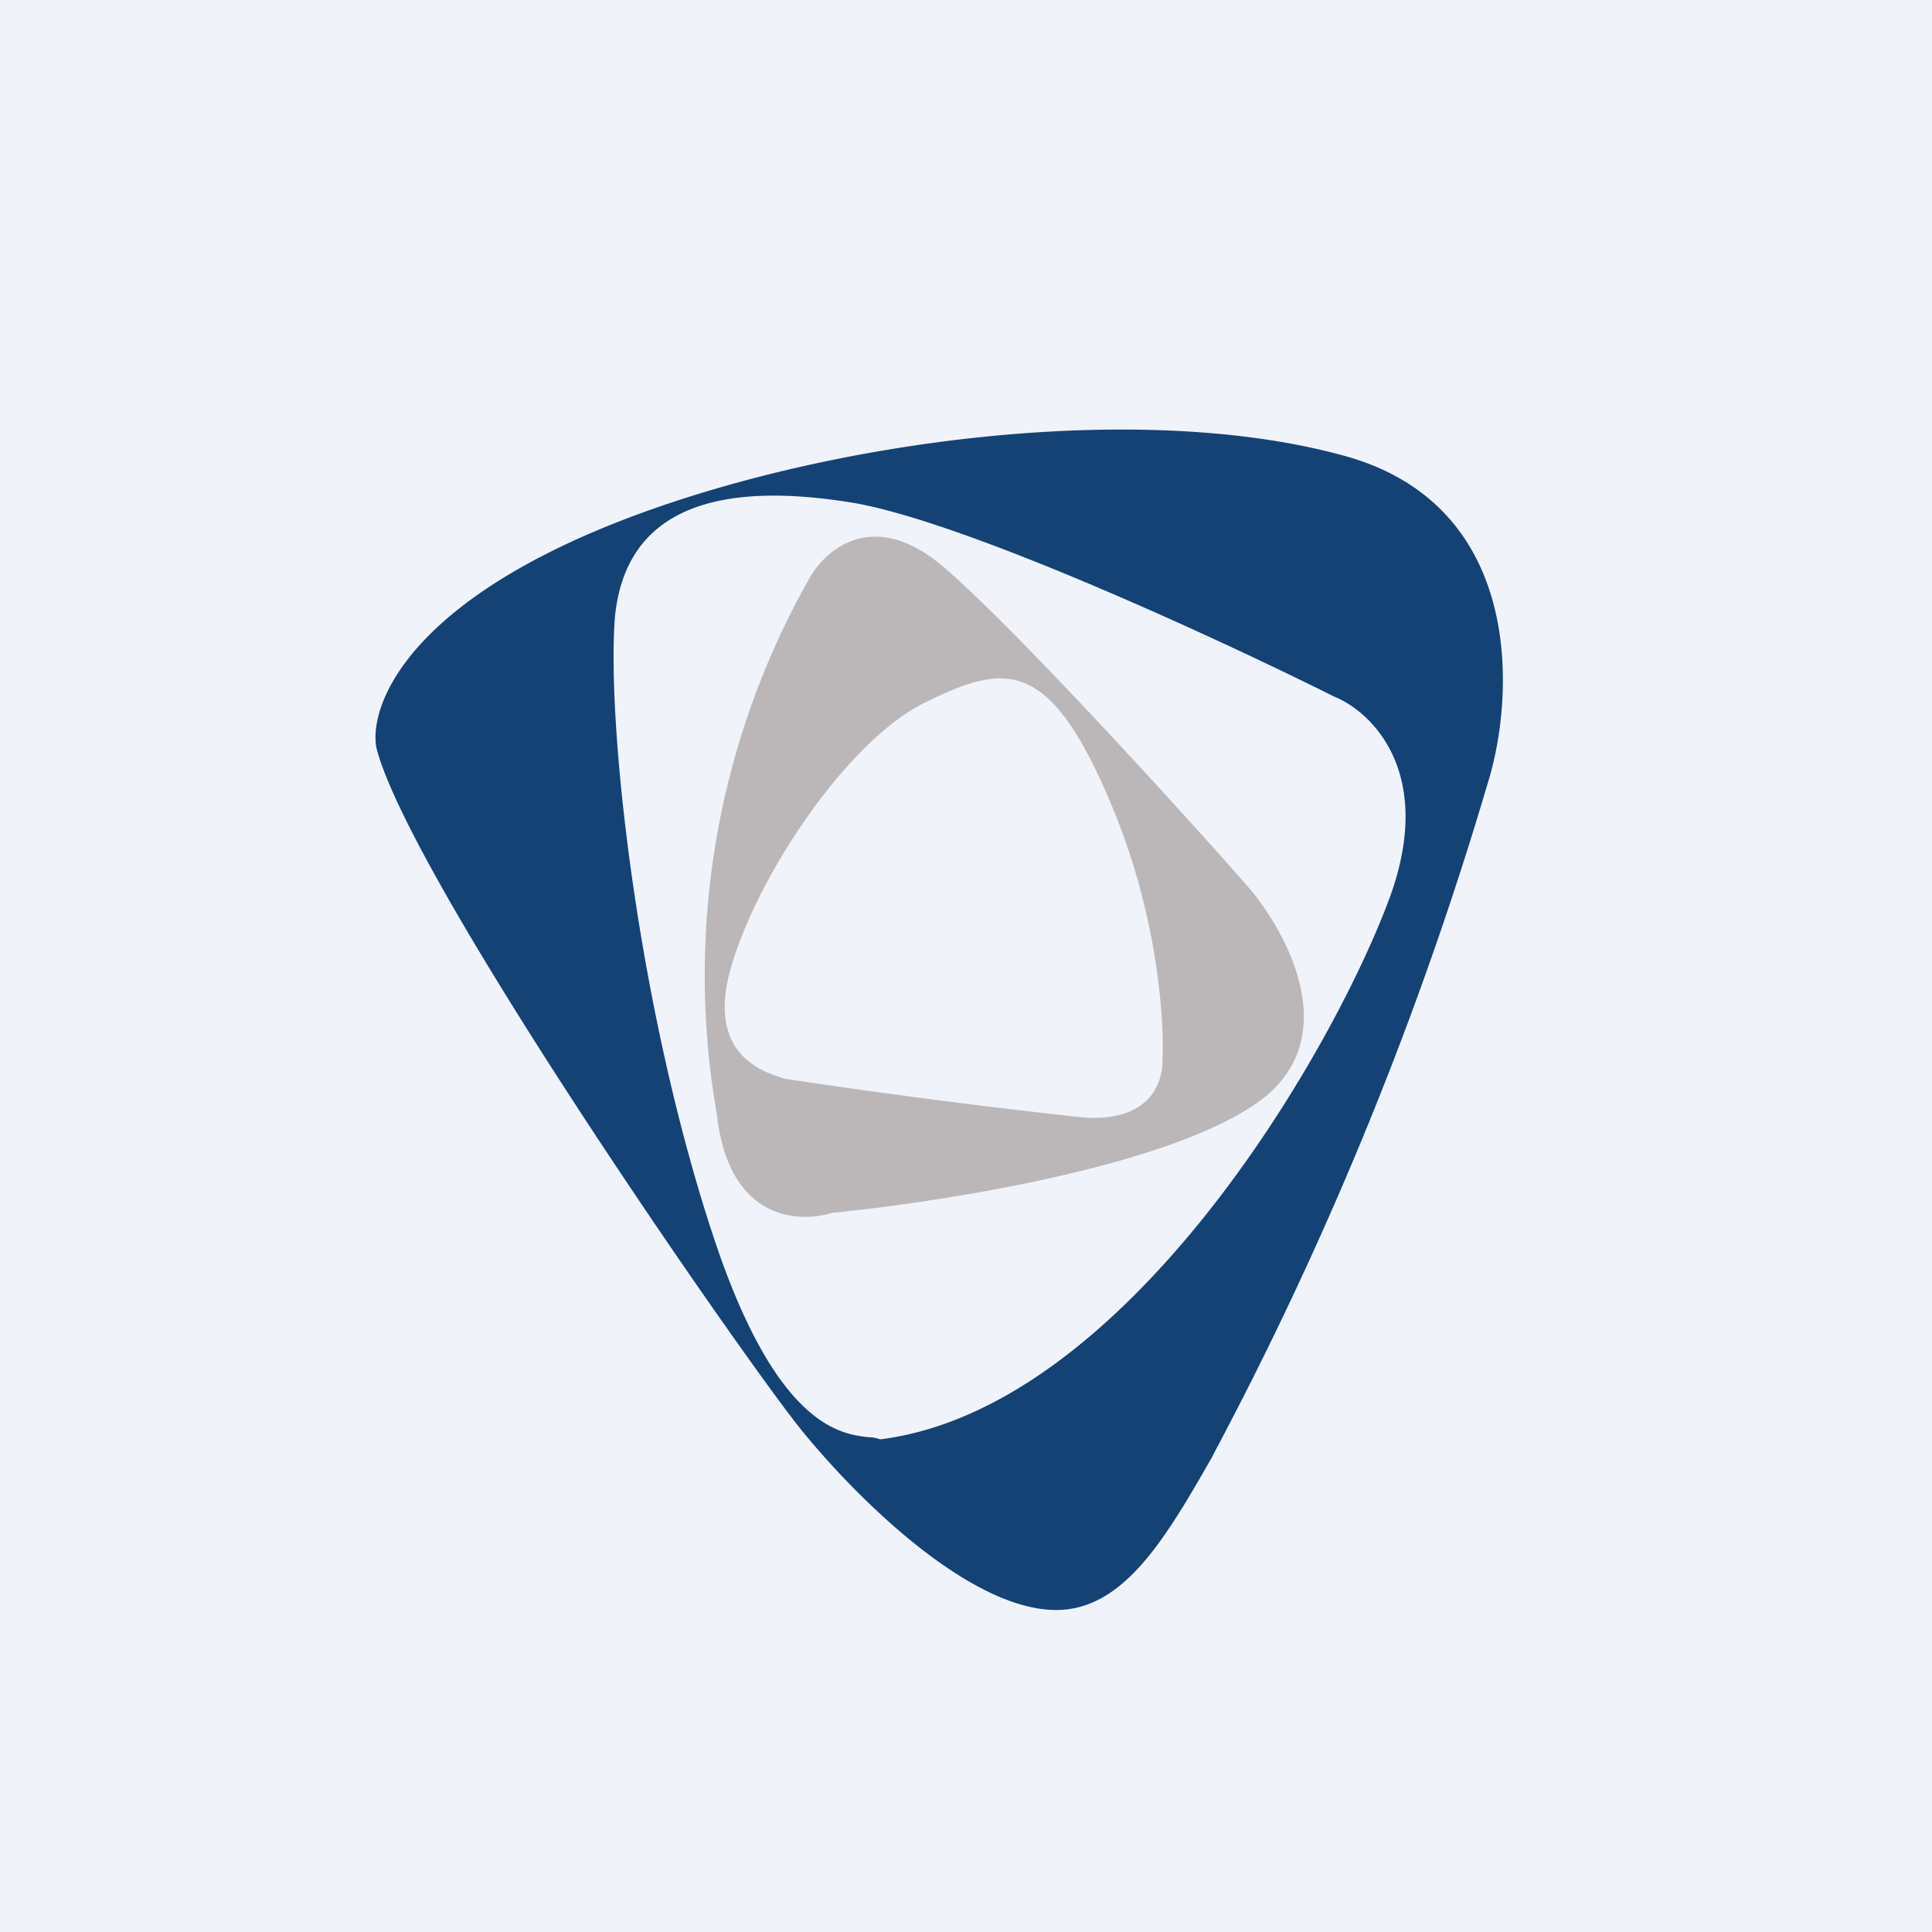
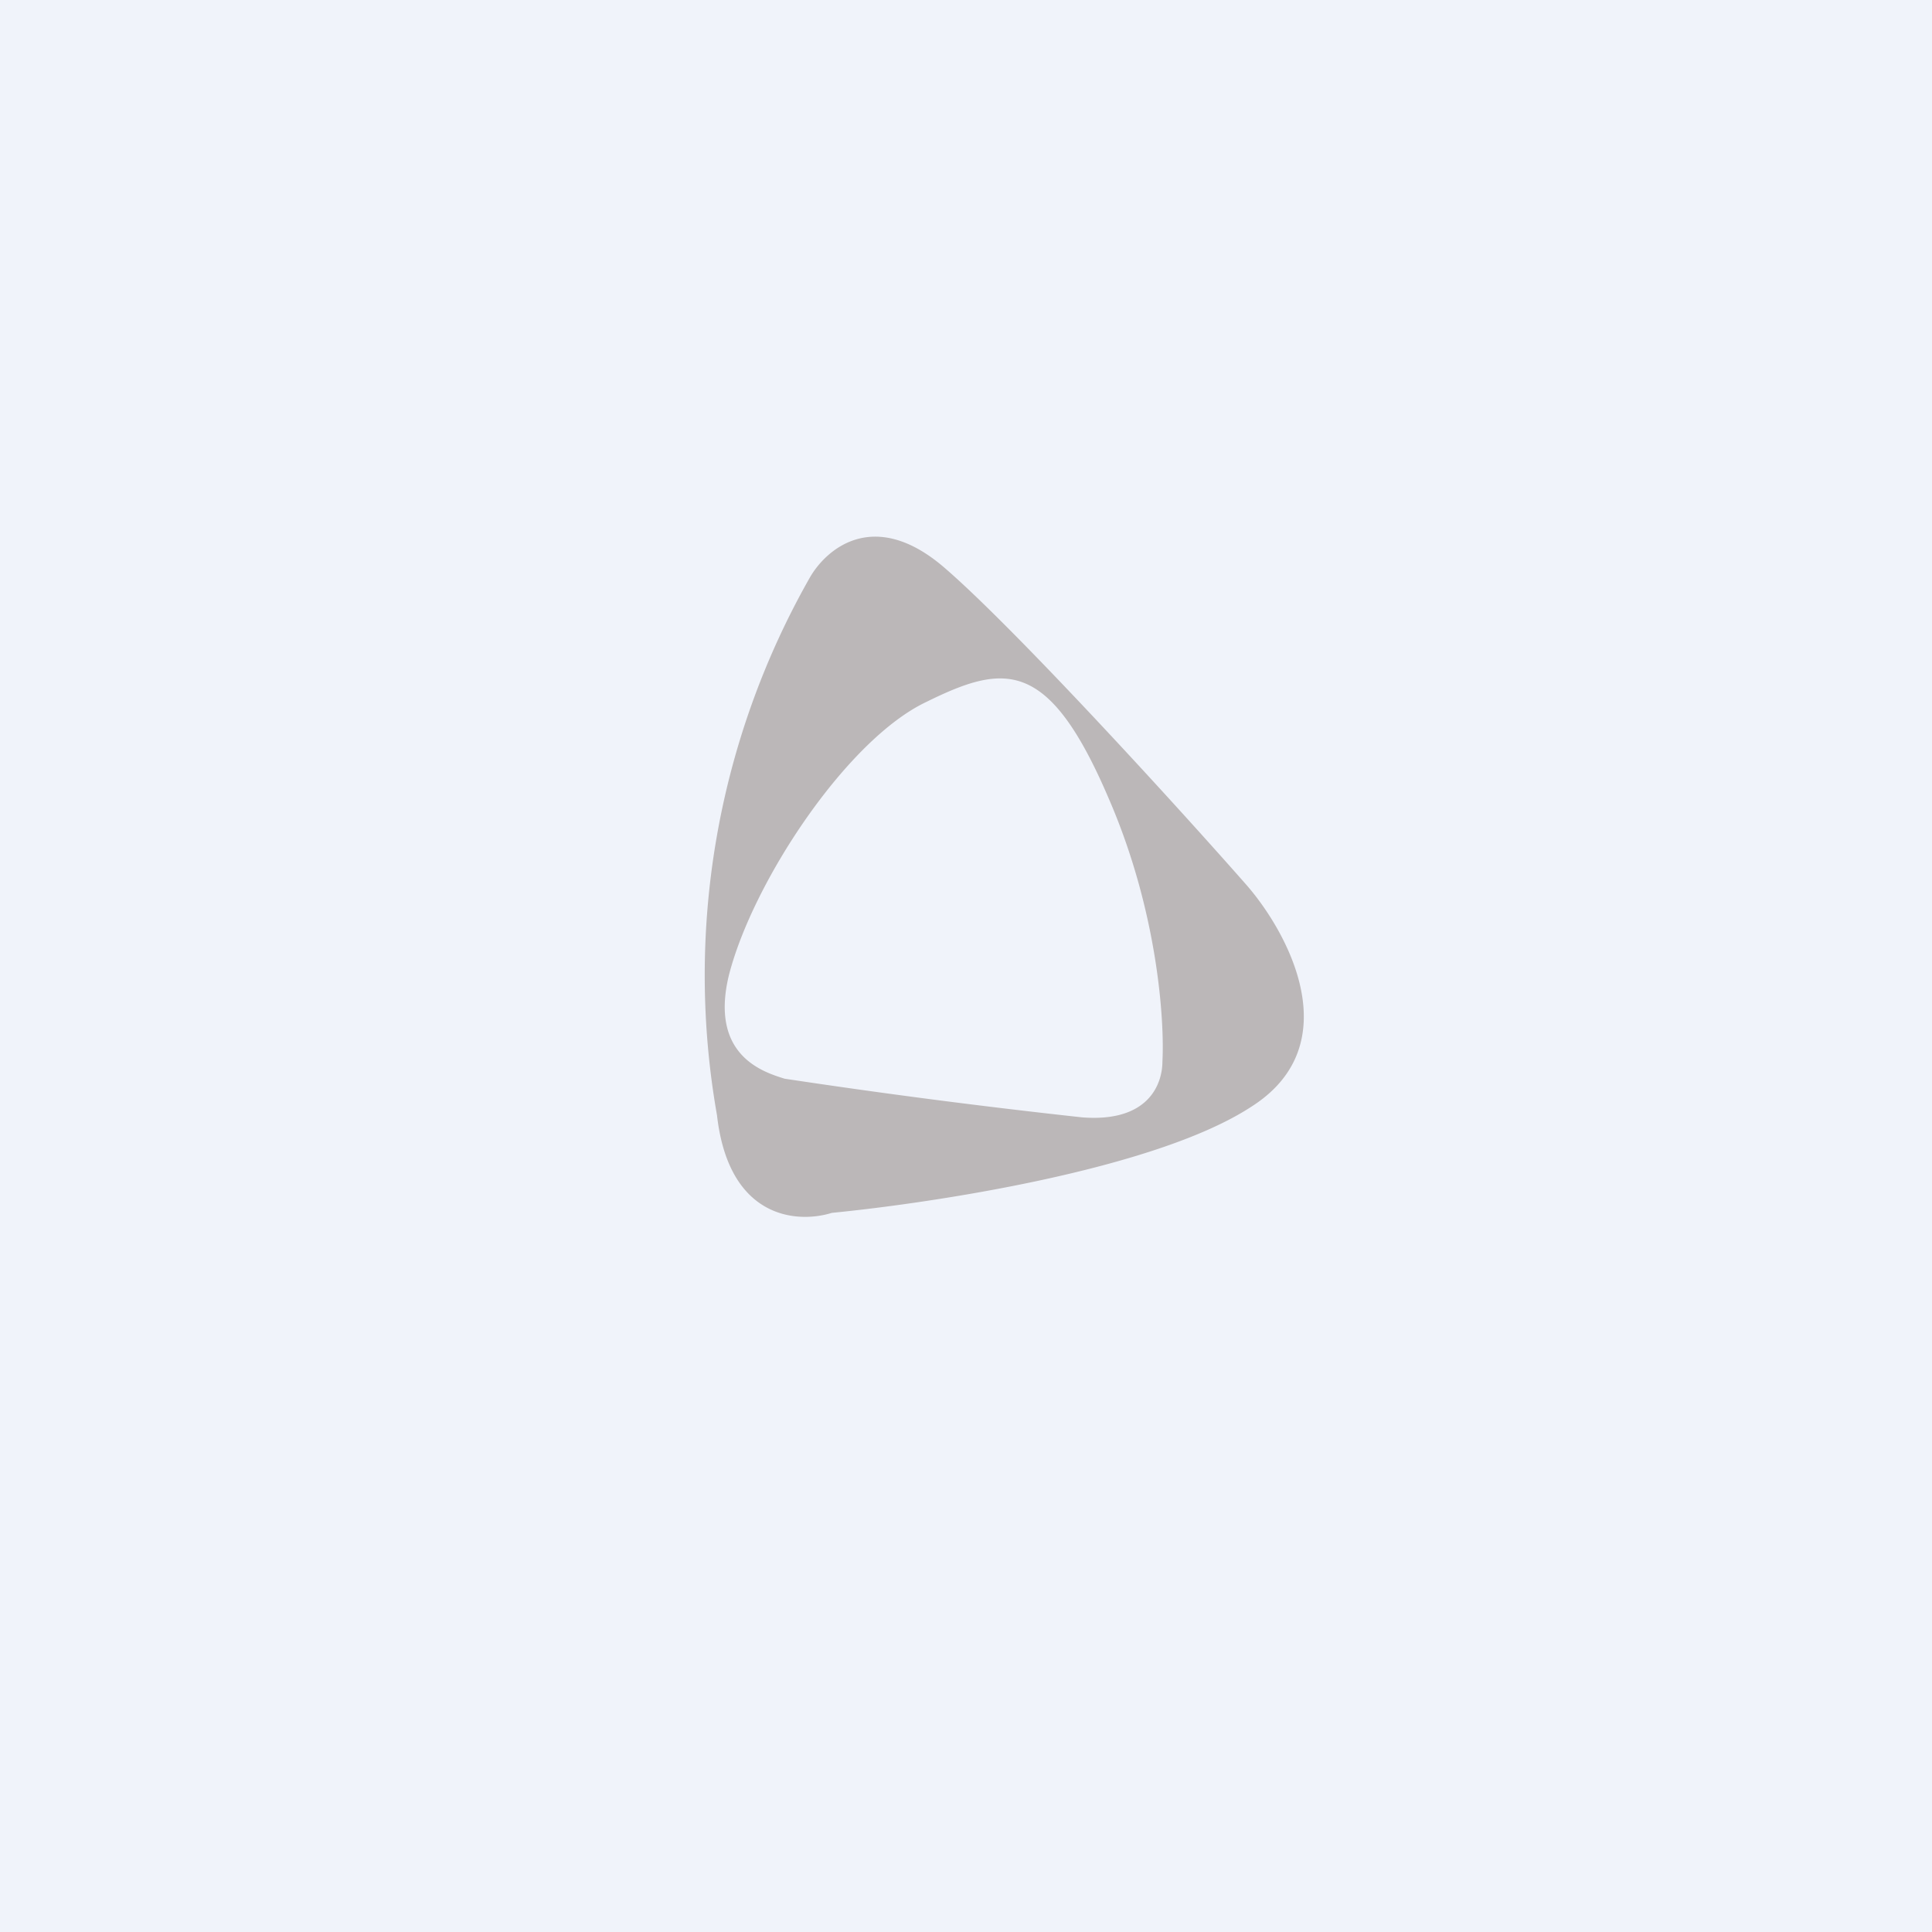
<svg xmlns="http://www.w3.org/2000/svg" width="18" height="18" viewBox="0 0 18 18">
  <path fill="#F0F3FA" d="M0 0h18v18H0z" />
-   <path fill-rule="evenodd" d="M3.51 6.98c-.07-.3.14-1.1 1.62-1.84 1.86-.93 5.23-1.48 7.37-.9 1.7.45 1.62 2.23 1.36 3.06a33.38 33.38 0 0 1-2.55 6.24l-.02.04c-.43.75-.82 1.42-1.45 1.42-.79 0-1.82-1-2.36-1.66-.53-.65-3.64-5.12-3.97-6.36Zm4.58 6.41c-.26-.03-.87-.1-1.46-1.92-.7-2.14-.98-4.75-.9-5.73.1-.97.9-1.28 2.25-1.05 1.08.2 3.41 1.28 4.45 1.8.35.14.96.72.5 1.92-.57 1.5-2.48 4.72-4.73 5a.33.33 0 0 0-.1-.02Z" fill="#144274" />
  <path fill-rule="evenodd" d="M7.75 11.3c-.32.1-.96.06-1.07-.91a7.5 7.5 0 0 1 .86-5c.15-.27.6-.67 1.26-.1.65.56 2.14 2.19 2.8 2.94.4.45.97 1.5.06 2.08-.9.59-2.99.9-3.91.99Zm-.44-1.25c-.19-.06-.7-.21-.52-.96.22-.87 1.1-2.2 1.84-2.55.73-.36 1.14-.41 1.7.9.46 1.06.52 2.08.5 2.45 0 .2-.12.57-.75.52a67.93 67.93 0 0 1-2.77-.36Z" fill="#BBB7B8" />
</svg>